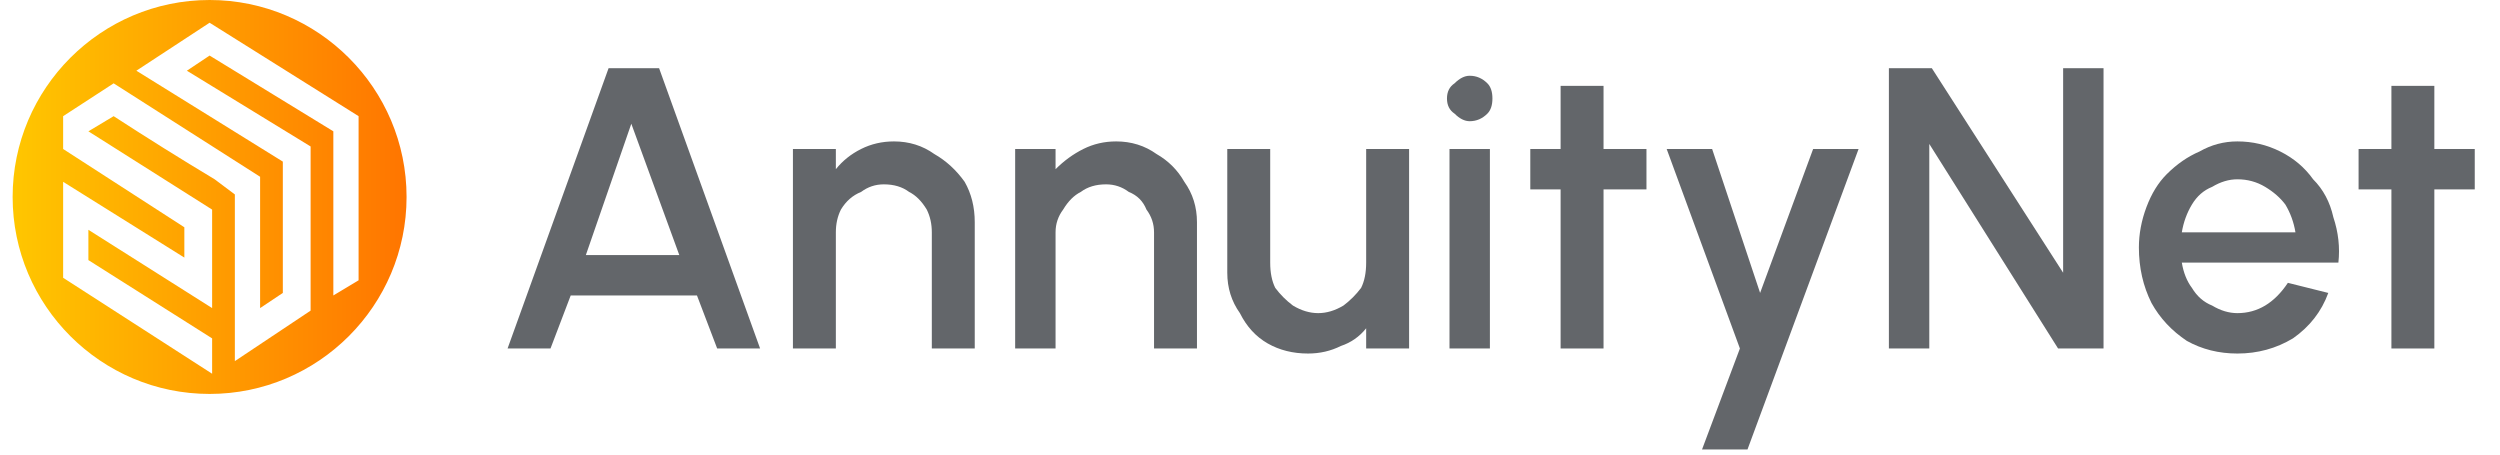
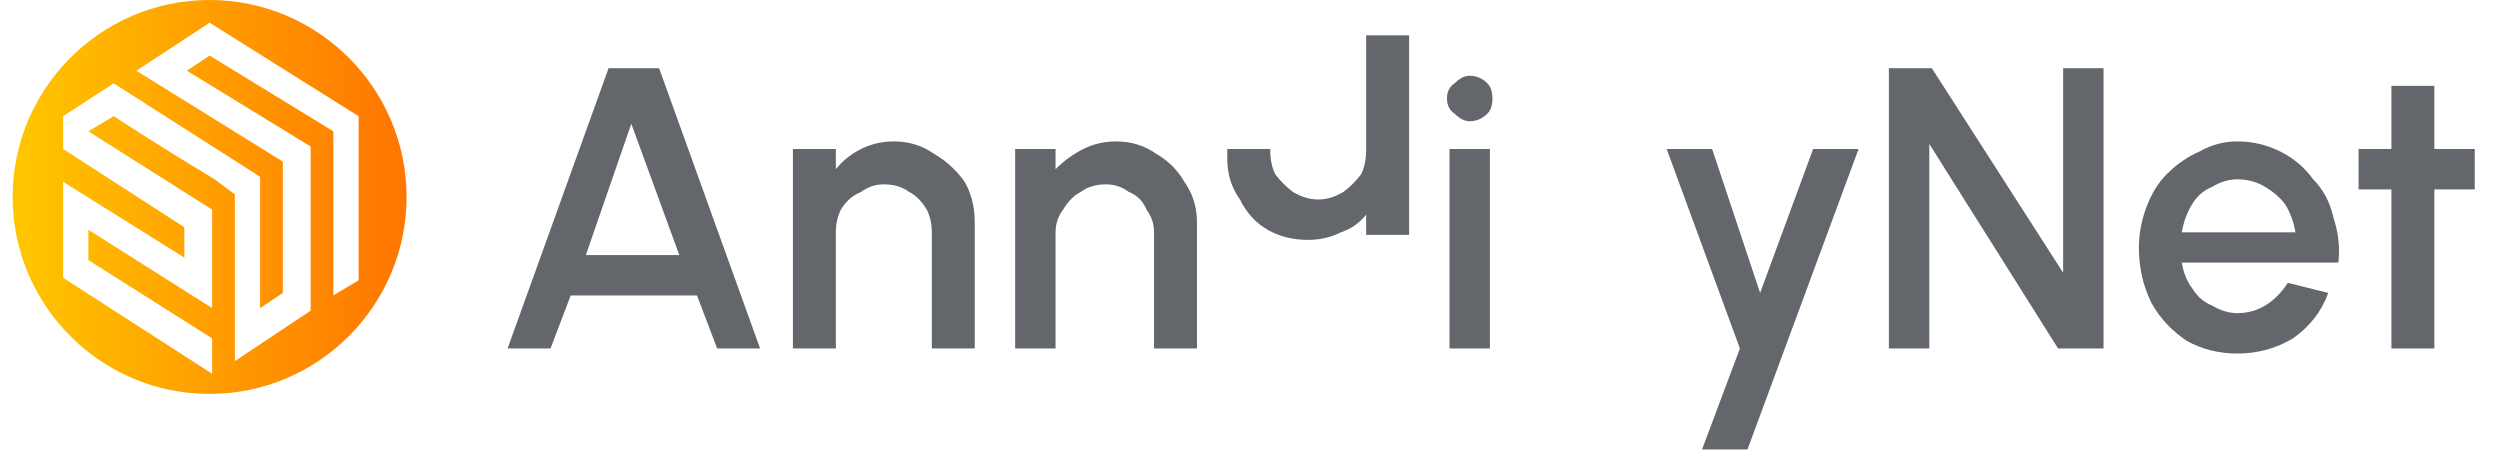
<svg xmlns="http://www.w3.org/2000/svg" version="1.2" viewBox="0 0 99 18" width="99" height="18">
  <defs>
    <linearGradient id="P" gradientUnits="userSpaceOnUse" />
    <linearGradient id="g1" x2="1" href="#P" gradientTransform="matrix(15.538,0,0,15.538,.58,5.294)">
      <stop stop-color="#ffc600" />
      <stop offset="1" stop-color="#ff7500" />
    </linearGradient>
  </defs>
  <style>.a{fill:url(#g1)}.b{fill:#63666a}</style>
  <path fill-rule="evenodd" class="a" d="m16.1 7.8c0 4.3-3.5 7.8-7.8 7.8-4.3 0-7.8-3.5-7.8-7.8 0-4.3 3.5-7.8 7.8-7.8 4.3 0 7.8 3.5 7.8 7.8zm-1.9 3.3v-6.5l-5.9-3.7-2.9 1.9 5.8 3.6v5.2l-0.9 0.6v-5.2l-5.8-3.7-2 1.3v1.3l4.8 3.1v1.2l-4.8-3v3.8l5.9 3.8v-1.4l-4.9-3.1v-1.2l4.9 3.1q0-2 0-3.9l-4.9-3.1 1-0.6q2 1.3 4 2.5l0.8 0.6v6.6l3-2v-6.5l-4.9-3 0.9-0.6 4.9 3v3 3.5z" />
  <path class="b" d="m98 7.5h-1.6v6.3h-1.7v-6.3h-1.3v-1.6h1.3v-2.5h1.7v2.5h1.6z" />
  <path fill-rule="evenodd" class="b" d="m88.6 14q-1.1 0-2-0.5-0.9-0.6-1.4-1.5-0.5-1-0.5-2.2 0-0.8 0.3-1.6 0.3-0.8 0.8-1.3 0.6-0.6 1.3-0.9 0.7-0.4 1.5-0.4 0.9 0 1.7 0.4 0.8 0.4 1.3 1.1 0.6 0.6 0.8 1.5 0.3 0.9 0.2 1.8h-6.2q0.1 0.6 0.4 1 0.3 0.5 0.8 0.7 0.5 0.3 1 0.3 0.6 0 1.1-0.3 0.5-0.3 0.9-0.9l1.6 0.4q-0.4 1.1-1.4 1.8-1 0.6-2.2 0.6zm-2.2-4.8h4.5q-0.1-0.6-0.4-1.1-0.3-0.4-0.8-0.7-0.5-0.3-1.1-0.3-0.5 0-1 0.3-0.5 0.2-0.8 0.7-0.3 0.5-0.4 1.1z" />
  <path class="b" d="m74.8 13.8v-11.1h1.7l5.2 8.1v-8.1h1.6v11.1h-1.8l-5.1-8.1v8.1z" />
  <path class="b" d="m71.8 5.9h1.8l-4.4 11.9h-1.8l1.5-4-2.9-7.9h1.8l1.9 5.7z" />
-   <path class="b" d="m65.2 7.5h-1.7v6.3h-1.7v-6.3h-1.2v-1.6h1.2v-2.5h1.7v2.5h1.7z" />
  <path class="b" d="m57.4 5.9h1.6v7.9h-1.6zm0.8-1.1q-0.3 0-0.6-0.3-0.3-0.2-0.3-0.6 0-0.4 0.3-0.6 0.3-0.3 0.6-0.3 0.4 0 0.7 0.3 0.2 0.2 0.2 0.6 0 0.4-0.2 0.6-0.3 0.3-0.7 0.3z" />
-   <path class="b" d="m48.6 10.8v-4.9h1.7v4.5q0 0.6 0.2 1 0.3 0.4 0.7 0.7 0.5 0.3 1 0.3 0.5 0 1-0.3 0.4-0.3 0.7-0.7 0.2-0.4 0.2-1v-4.5h1.7v7.9h-1.7v-0.8q-0.4 0.5-1 0.7-0.6 0.3-1.3 0.3-0.9 0-1.6-0.4-0.7-0.4-1.1-1.2-0.5-0.7-0.5-1.6z" />
+   <path class="b" d="m48.6 10.8v-4.9h1.7q0 0.6 0.2 1 0.3 0.4 0.7 0.7 0.5 0.3 1 0.3 0.5 0 1-0.3 0.4-0.3 0.7-0.7 0.2-0.4 0.2-1v-4.5h1.7v7.9h-1.7v-0.8q-0.4 0.5-1 0.7-0.6 0.3-1.3 0.3-0.9 0-1.6-0.4-0.7-0.4-1.1-1.2-0.5-0.7-0.5-1.6z" />
  <path class="b" d="m47.4 8.8v5h-1.7v-4.6q0-0.5-0.3-0.9-0.2-0.5-0.7-0.7-0.4-0.3-0.9-0.3-0.6 0-1 0.3-0.4 0.2-0.7 0.7-0.3 0.4-0.3 0.9v4.6h-1.6v-7.9h1.6v0.8q0.5-0.5 1.1-0.8 0.6-0.3 1.3-0.3 0.9 0 1.6 0.5 0.7 0.4 1.1 1.1 0.5 0.7 0.5 1.6z" />
  <path class="b" d="m38.6 8.8v5h-1.7v-4.6q0-0.5-0.2-0.9-0.3-0.5-0.7-0.7-0.4-0.3-1-0.3-0.5 0-0.9 0.3-0.5 0.2-0.8 0.7-0.2 0.4-0.2 0.9v4.6h-1.7v-7.9h1.7v0.8q0.4-0.5 1-0.8 0.6-0.3 1.3-0.3 0.9 0 1.6 0.5 0.7 0.4 1.2 1.1 0.4 0.7 0.4 1.6z" />
  <path fill-rule="evenodd" class="b" d="m24.1 2.7h2l4 11.1h-1.7l-0.8-2.1h-5l-0.8 2.1h-1.7zm-0.9 7.4h3.7l-1.9-5.2z" />
</svg>